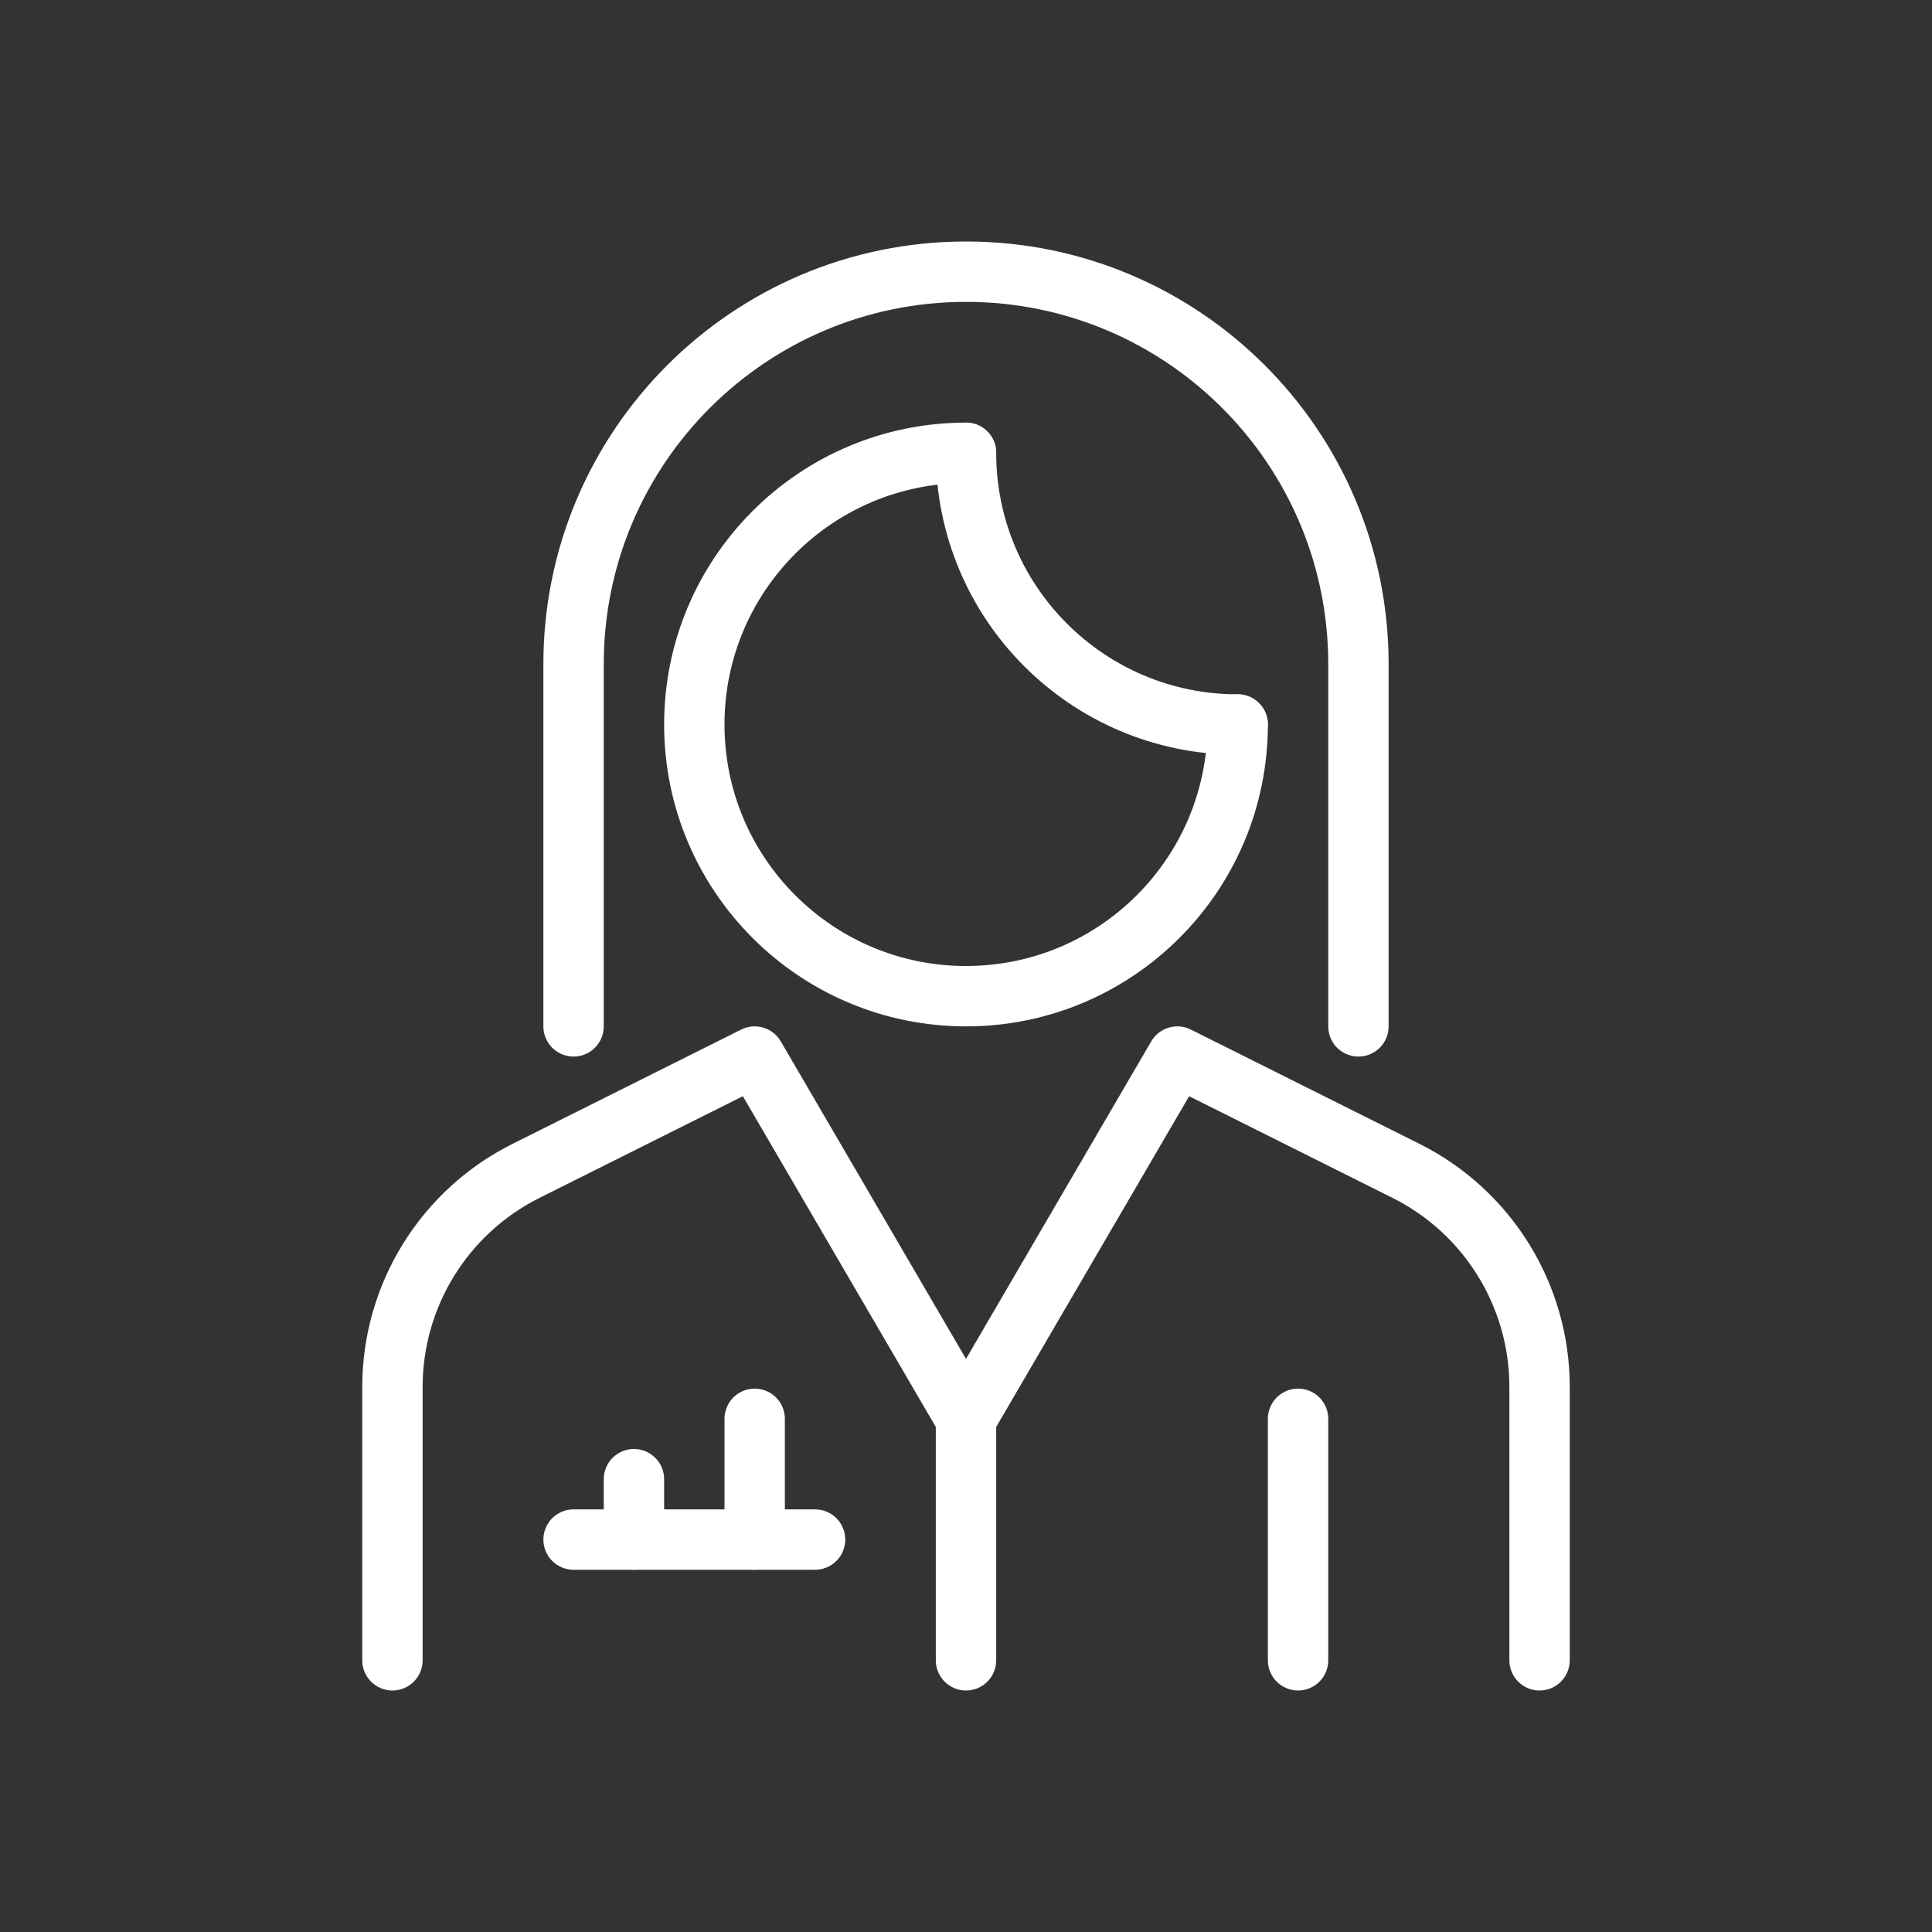
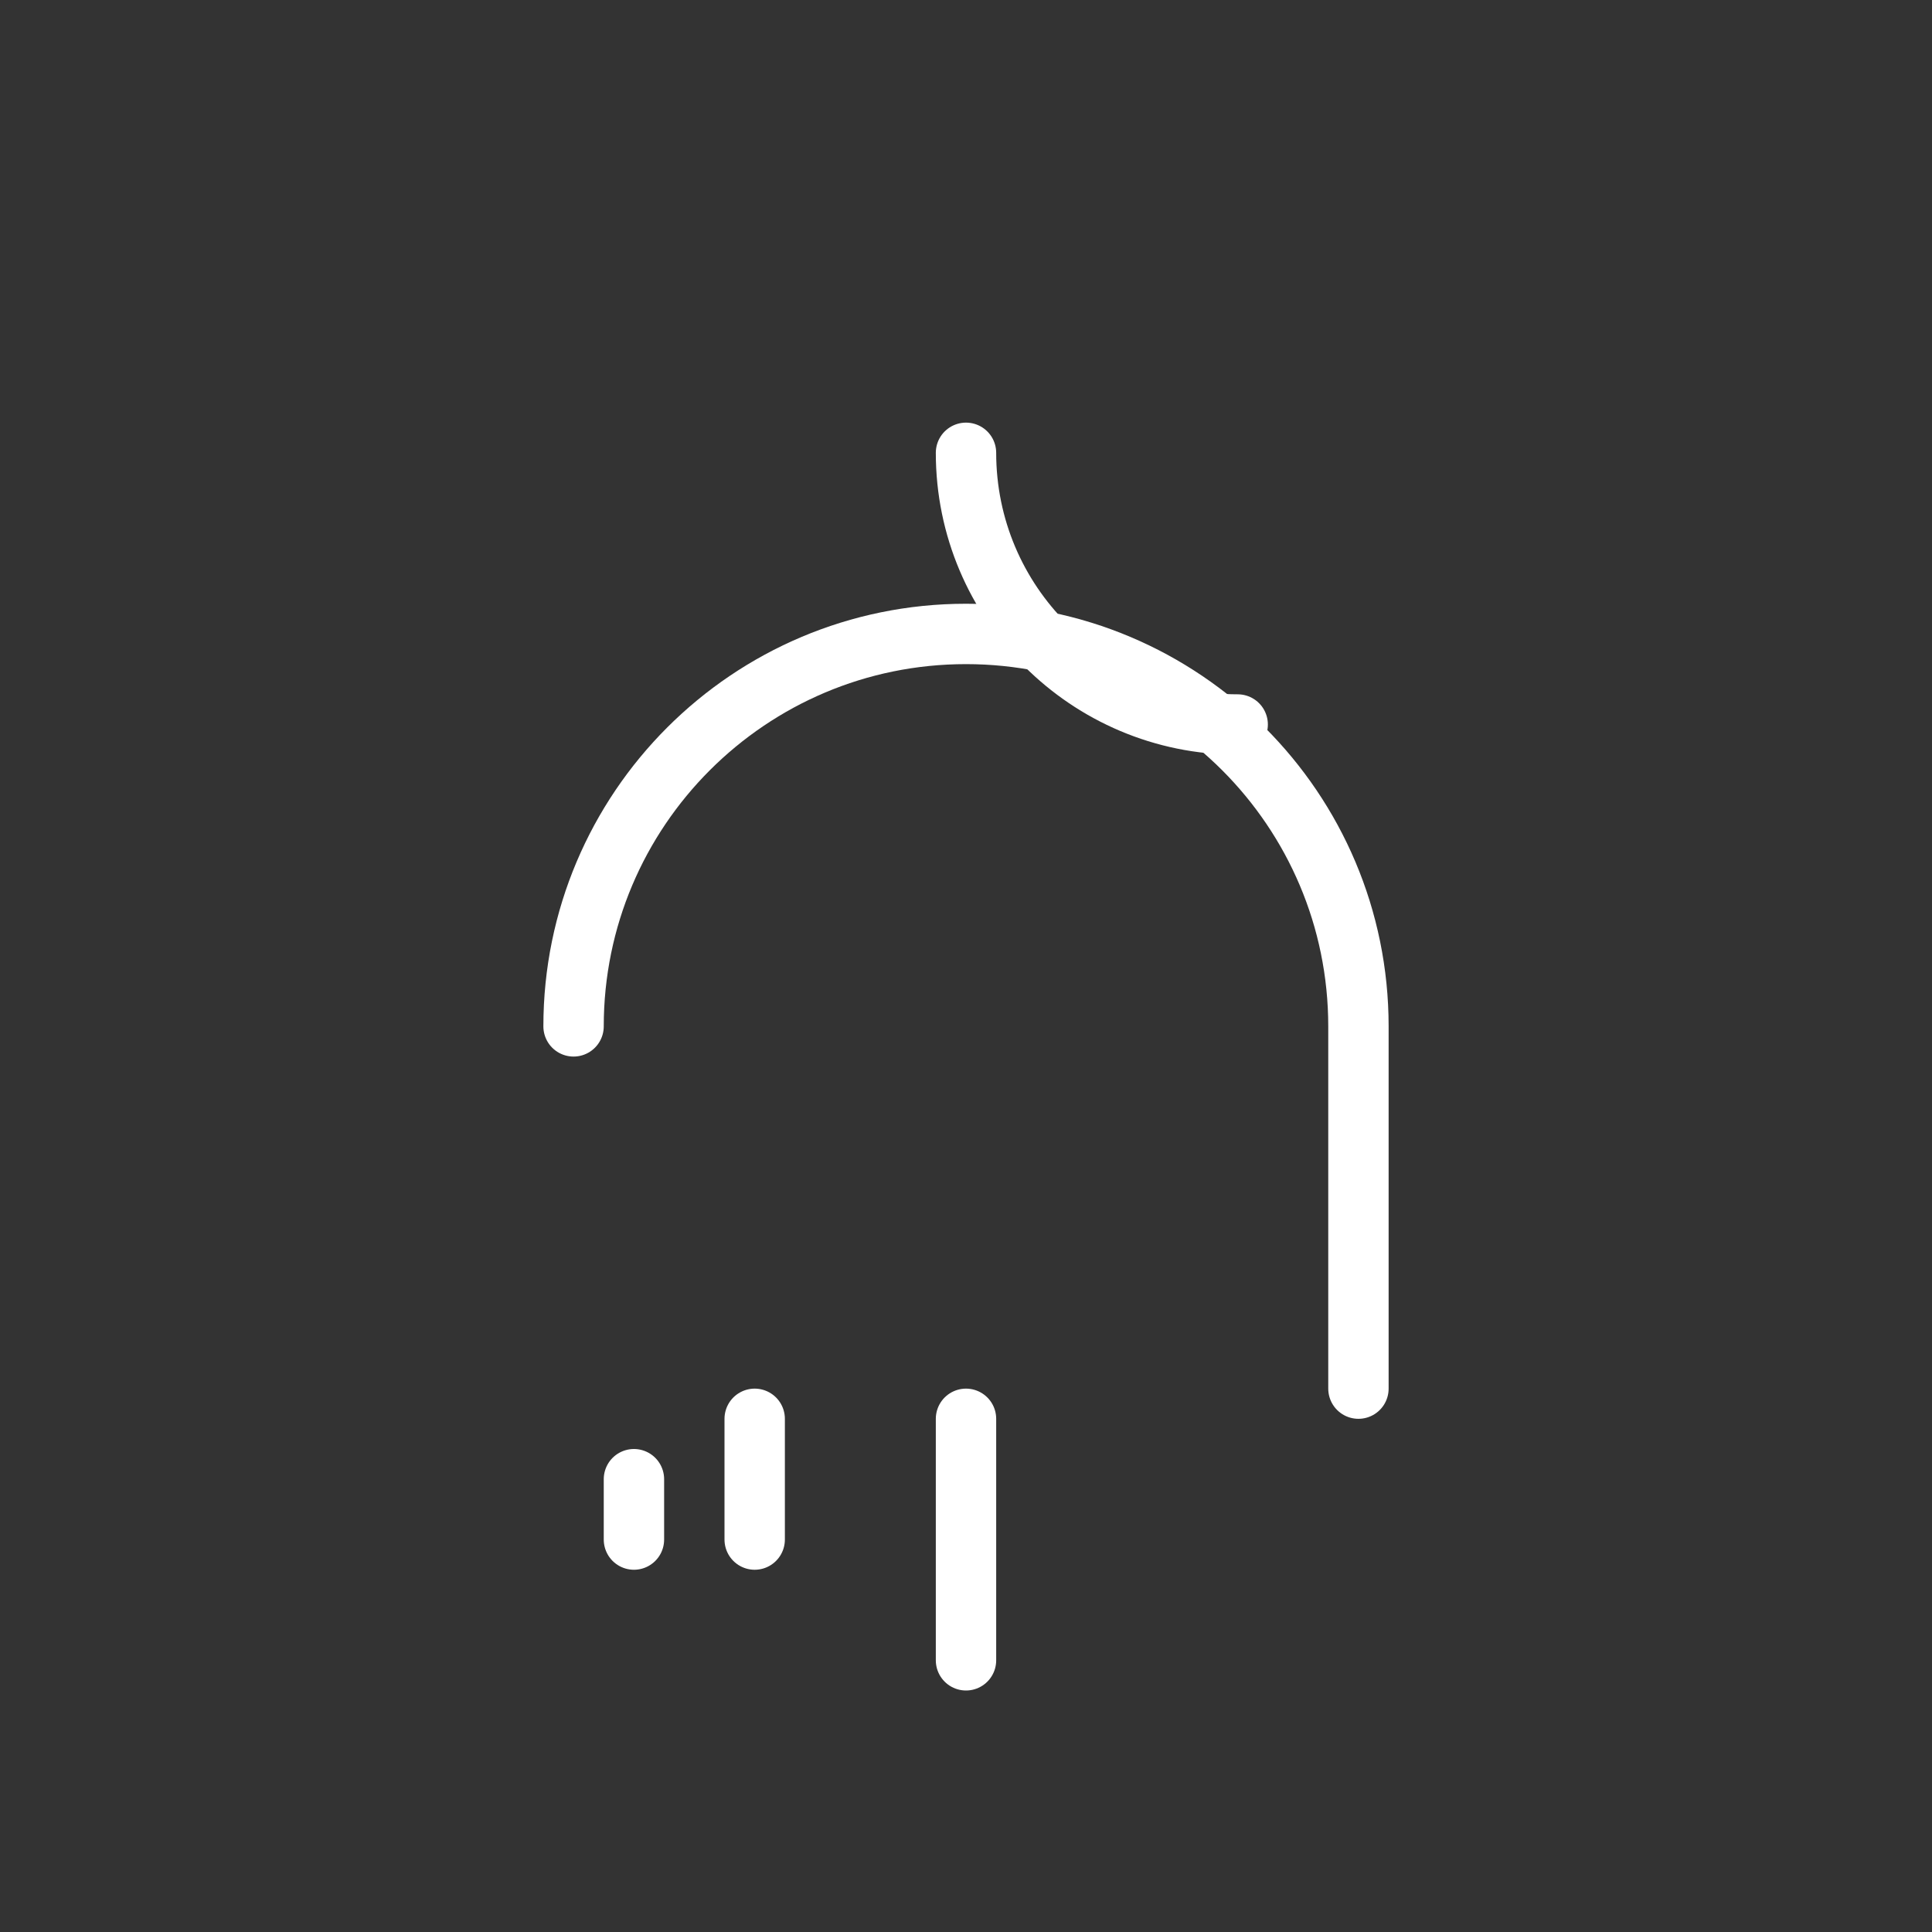
<svg xmlns="http://www.w3.org/2000/svg" id="Layer_1" version="1.1" viewBox="0 0 32 32">
  <rect x="0" y="0" width="32" height="32" fill="#333333" stroke="none" />
  <defs>
    <style>
      .st0, .st1 {
        fill: none;
      }

      .st1 {
        stroke: #fff;
        stroke-linecap: round;
        stroke-linejoin: round;
      }
    </style>
  </defs>
-   <path class="st1" d="M25.5,27.5v-4.528c0-1.515-.856-2.9-2.211-3.578l-3.789-1.894-3.5,6-3.5-6-3.789,1.894c-1.355.678-2.211,2.063-2.211,3.578v4.528" />
-   <path class="st1" d="M16,7.5c-2.485,0-4.5,2.015-4.5,4.5s2.015,4.5,4.5,4.5,4.5-2.015,4.5-4.5" />
-   <line class="st1" x1="21.5" y1="23.5" x2="21.5" y2="27.5" />
-   <rect class="st0" width="32" height="32" />
-   <path class="st1" d="M9.5,17v-6c0-3.59,2.91-6.5,6.5-6.5s6.5,2.91,6.5,6.5v6" />
+   <path class="st1" d="M9.5,17c0-3.59,2.91-6.5,6.5-6.5s6.5,2.91,6.5,6.5v6" />
  <path class="st1" d="M20.5,12c-2.485,0-4.5-2.015-4.5-4.5" />
  <line class="st1" x1="16" y1="23.5" x2="16" y2="27.5" />
-   <line class="st1" x1="9.5" y1="25.5" x2="13.5" y2="25.5" />
  <line class="st1" x1="10.5" y1="24.5" x2="10.5" y2="25.5" />
  <line class="st1" x1="12.5" y1="23.5" x2="12.5" y2="25.5" />
</svg>